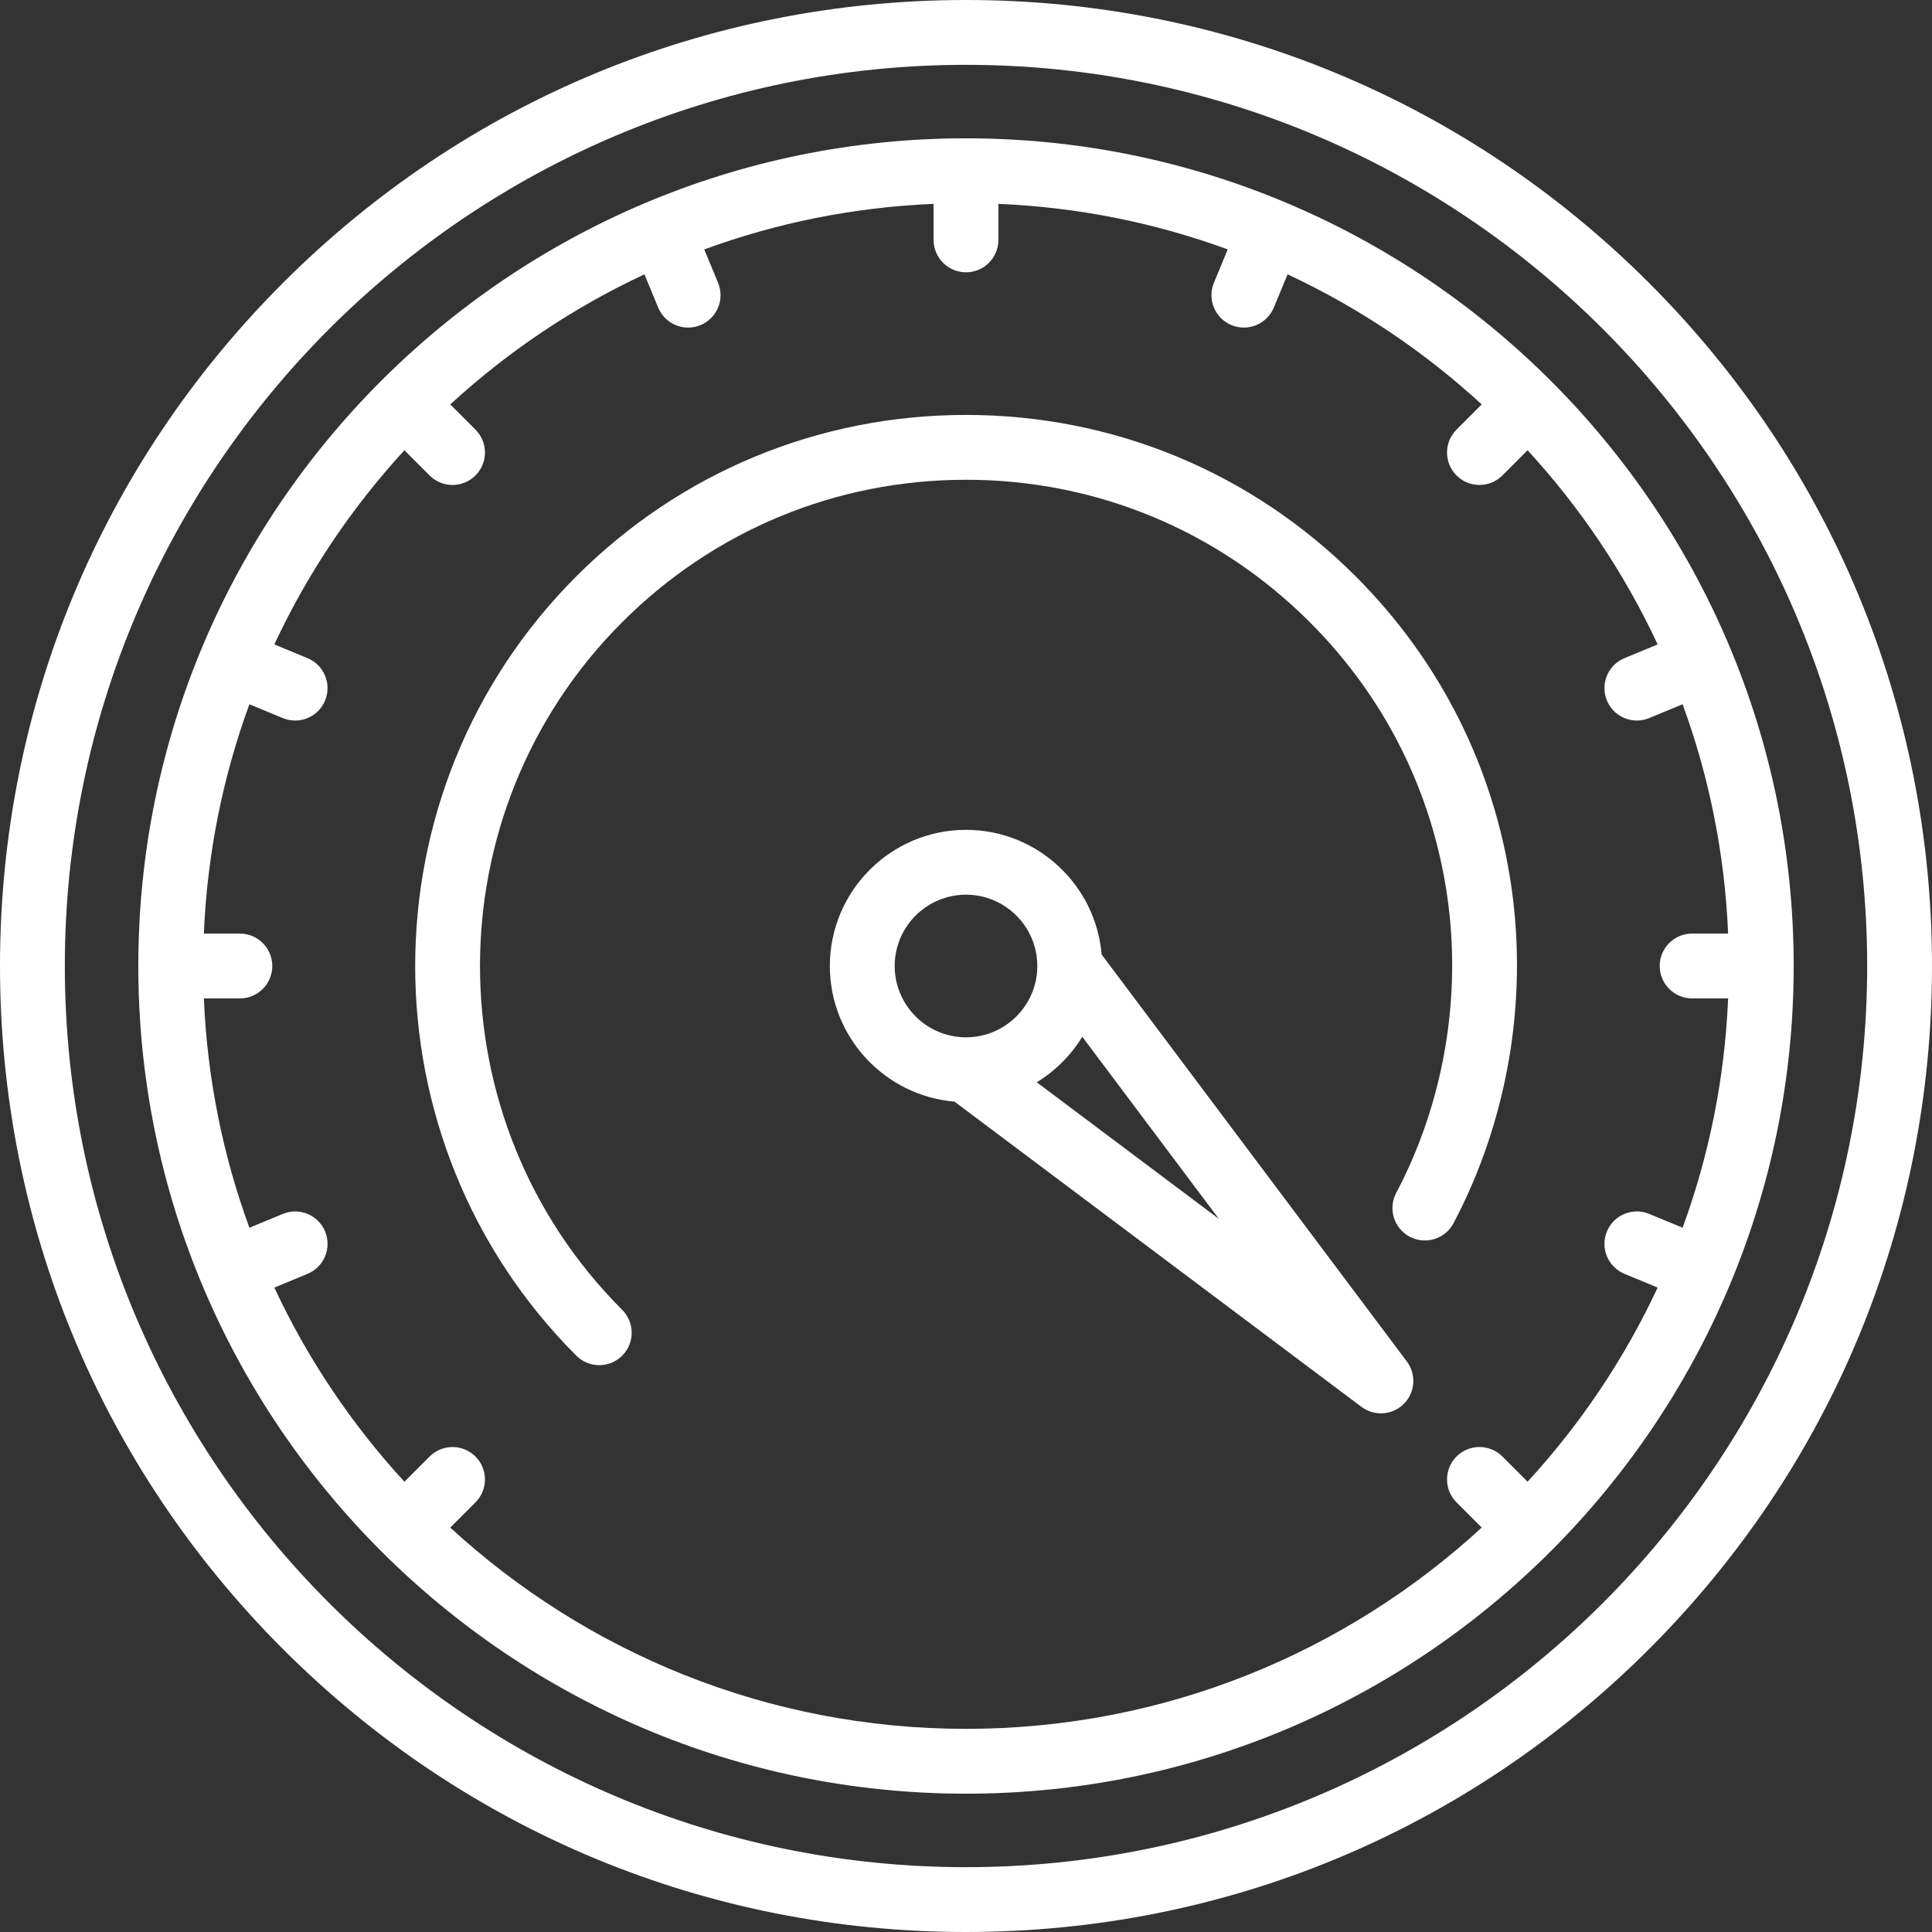
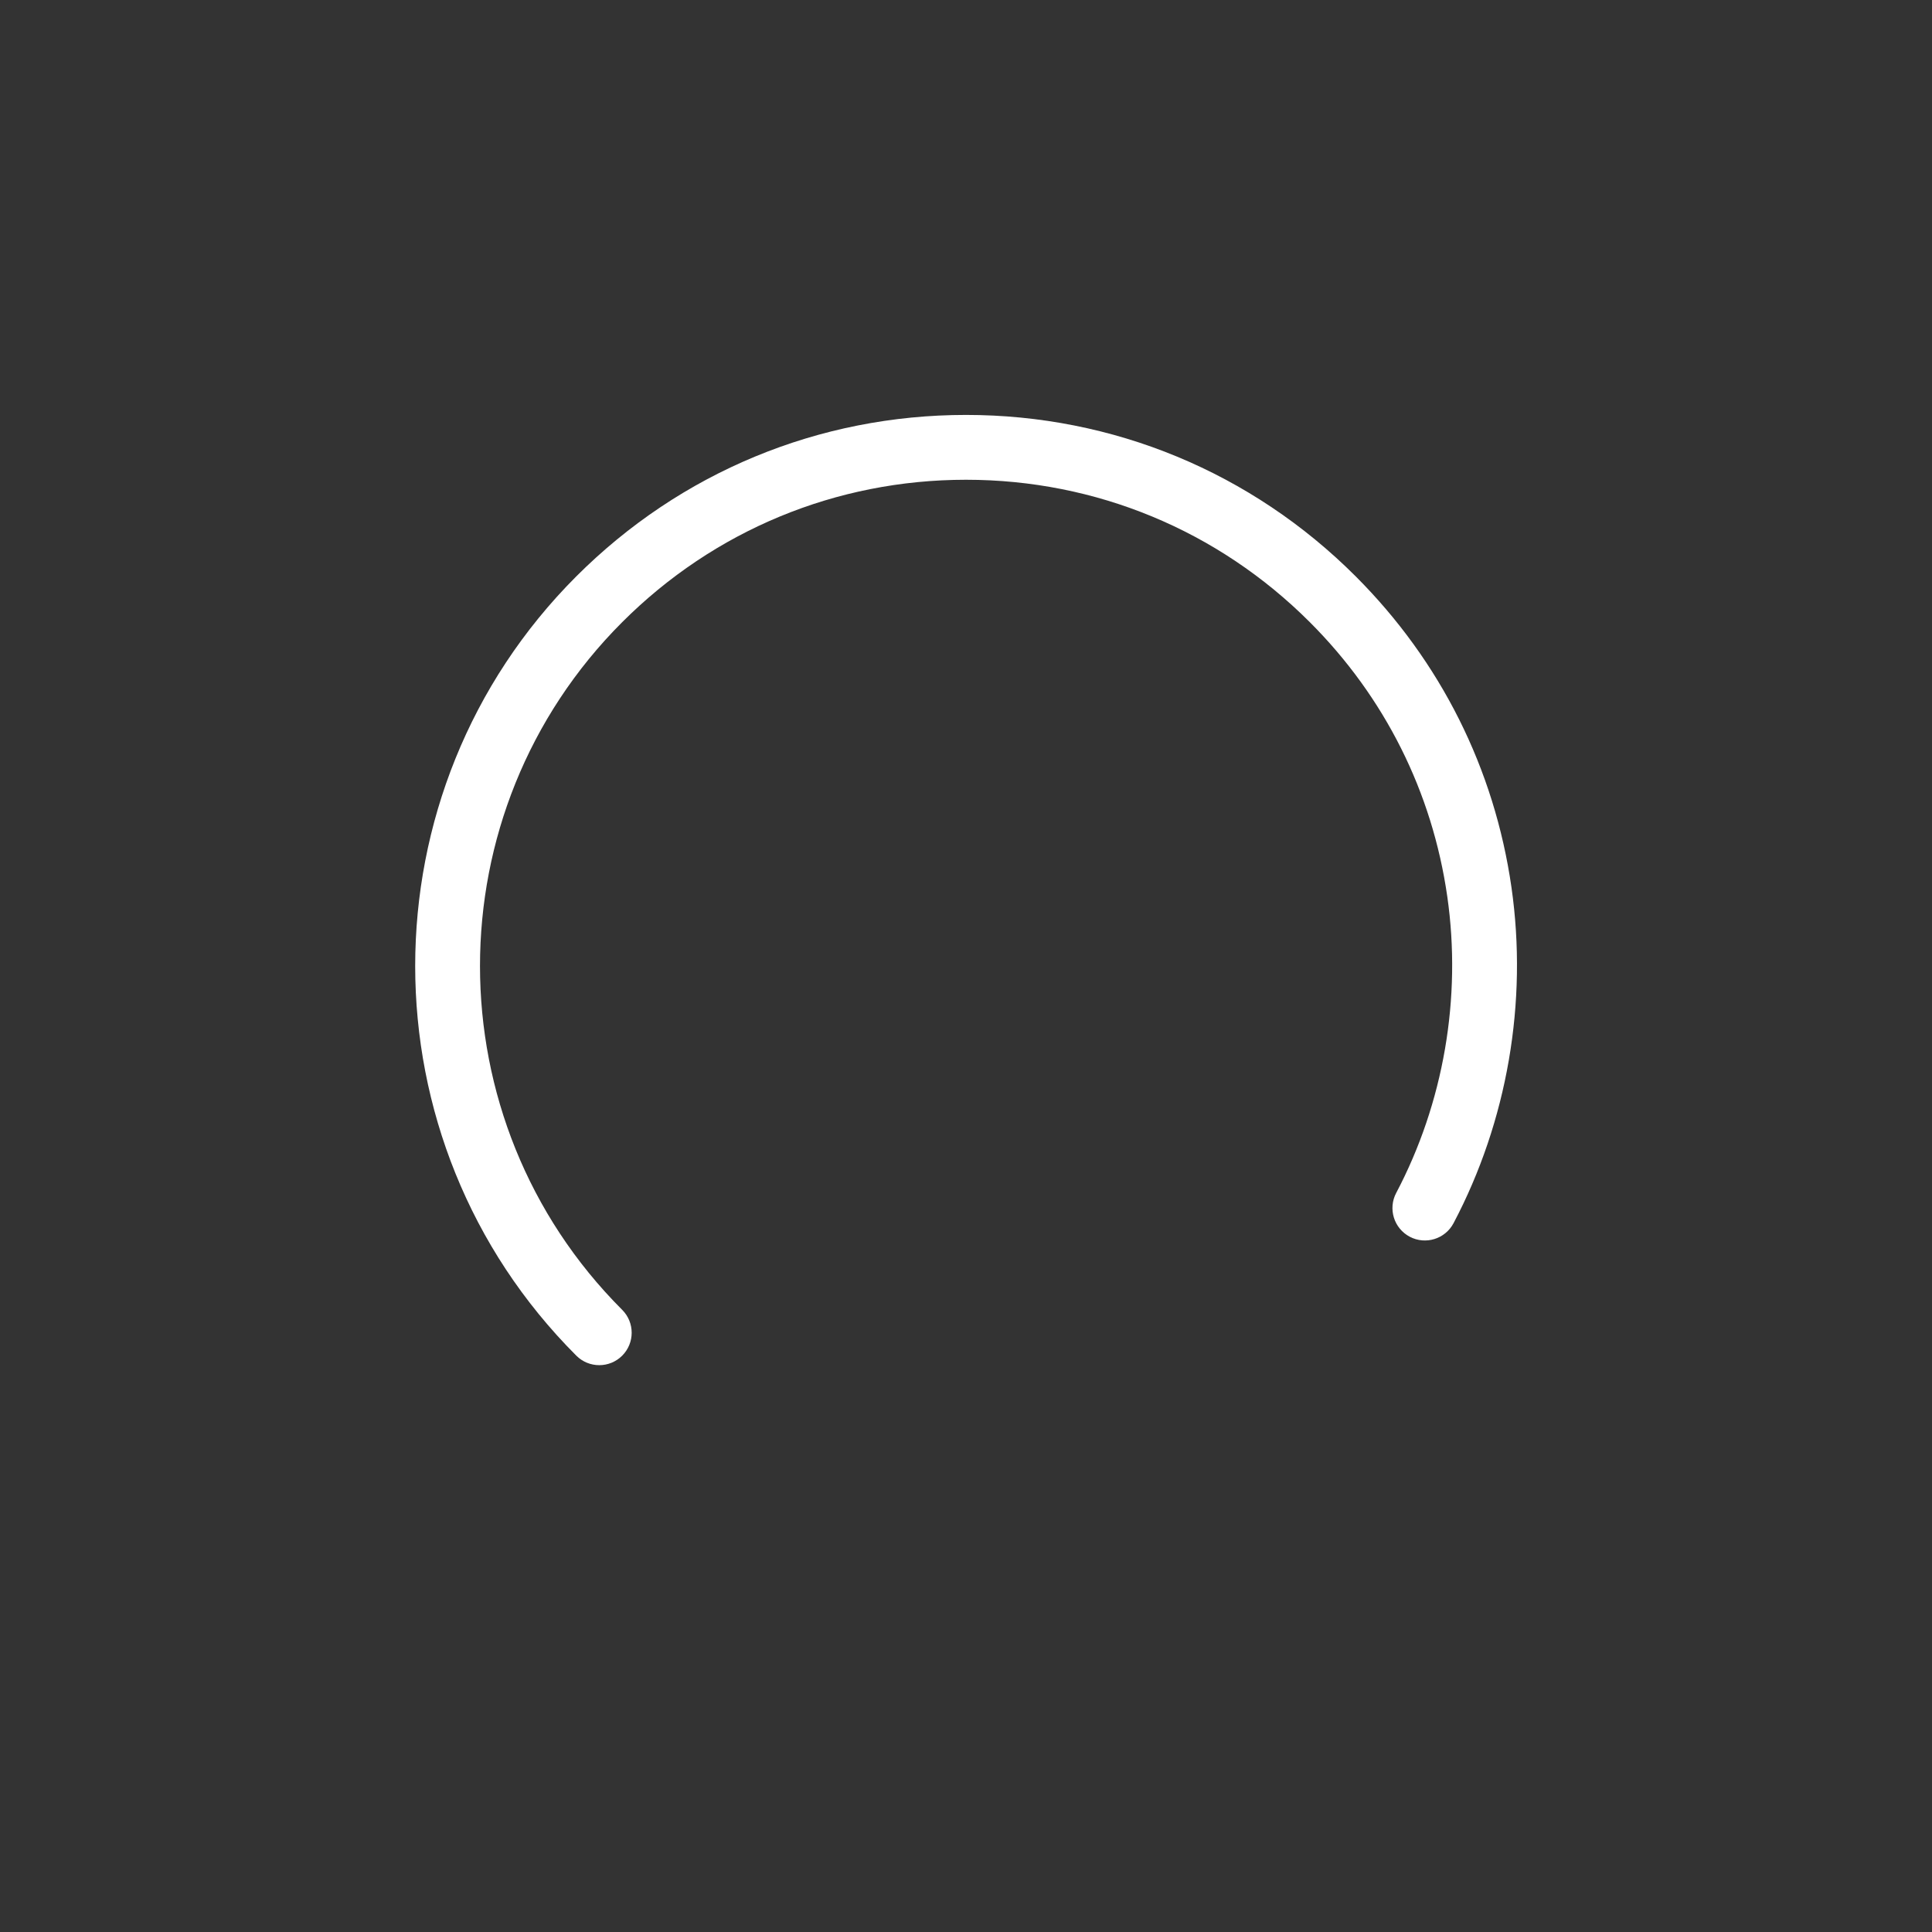
<svg xmlns="http://www.w3.org/2000/svg" version="1.1" id="Layer_1" x="0px" y="0px" fill="#FFF" viewBox="0 0 512 512" style="enable-background:new 0 0 512 512;" xml:space="preserve">
  <rect x="0" y="0" width="512" height="512" fill="#333333" stroke="none" />
  <g>
    <g>
-       <path d="M256,36.653C135.051,36.653,36.653,135.052,36.653,256S135.051,475.347,256,475.347S475.347,376.948,475.347,256    S376.949,36.653,256,36.653z M445.906,325.361l-8.836-3.66c-4.385-1.817-9.408,0.267-11.224,4.649    c-1.817,4.383,0.265,9.408,4.649,11.224l8.802,3.646c-8.832,18.92-20.503,36.256-34.471,51.453l-6.682-6.682    c-3.356-3.355-8.794-3.355-12.149,0c-3.355,3.355-3.355,8.794,0,12.148l6.682,6.682c-36.015,33.104-84.024,53.344-136.678,53.344    s-100.662-20.241-136.675-53.341l6.682-6.682c3.355-3.355,3.355-8.794,0-12.148c-3.356-3.355-8.794-3.355-12.149,0l-6.682,6.682    c-13.968-15.197-25.64-32.533-34.471-51.453l8.803-3.646c4.383-1.815,6.466-6.84,4.649-11.224    c-1.815-4.384-6.839-6.467-11.224-4.649l-8.836,3.66c-6.994-19.086-11.173-39.512-12.067-60.773h9.541    c4.745,0,8.591-3.846,8.591-8.591s-3.845-8.591-8.591-8.591h-9.541c0.893-21.261,5.073-41.687,12.065-60.772l8.836,3.66    c1.074,0.446,2.189,0.656,3.284,0.656c3.371,0,6.569-1.998,7.94-5.306c1.817-4.383-0.265-9.408-4.649-11.224l-8.802-3.646    c8.832-18.92,20.503-36.256,34.471-51.453l6.682,6.682c1.678,1.677,3.877,2.516,6.075,2.516s4.397-0.838,6.075-2.516    c3.355-3.355,3.355-8.794,0-12.148l-6.682-6.682c15.197-13.968,32.533-25.64,51.453-34.471l3.646,8.802    c1.37,3.309,4.568,5.306,7.94,5.306c1.095,0,2.21-0.211,3.284-0.656c4.383-1.815,6.466-6.842,4.649-11.224l-3.66-8.836    c19.085-6.995,39.512-11.175,60.773-12.068v9.541c0,4.744,3.845,8.591,8.591,8.591s8.591-3.846,8.591-8.591v-9.541    c21.262,0.893,41.689,5.073,60.773,12.066l-3.66,8.836c-1.817,4.384,0.265,9.408,4.649,11.224    c1.074,0.446,2.188,0.656,3.284,0.656c3.371,0,6.569-1.998,7.94-5.306l3.646-8.803c18.92,8.832,36.256,20.503,51.453,34.471    l-6.682,6.682c-3.355,3.355-3.355,8.794,0,12.148c1.678,1.677,3.877,2.516,6.075,2.516c2.198,0,4.397-0.838,6.075-2.516    l6.682-6.682c13.968,15.197,25.64,32.533,34.471,51.453l-8.802,3.646c-4.383,1.815-6.466,6.84-4.649,11.224    c1.37,3.309,4.568,5.306,7.94,5.306c1.095,0,2.209-0.211,3.284-0.656l8.836-3.66c6.993,19.085,11.171,39.511,12.065,60.772h-9.541    c-4.745,0-8.591,3.846-8.591,8.591c0,4.744,3.845,8.591,8.591,8.591h9.541C457.077,285.849,452.898,306.276,445.906,325.361z" />
-     </g>
+       </g>
  </g>
  <g>
    <g>
-       <path d="M437.019,74.98C388.666,26.629,324.38,0,256,0S123.334,26.629,74.981,74.98C26.629,123.332,0,187.62,0,256    s26.629,132.668,74.981,181.02C123.334,485.371,187.62,512,256,512s132.666-26.629,181.019-74.98    C485.371,388.668,512,324.38,512,256S485.371,123.332,437.019,74.98z M256,494.819C124.314,494.819,17.181,387.685,17.181,256    S124.314,17.181,256,17.181S494.819,124.315,494.819,256S387.686,494.819,256,494.819z" />
-     </g>
+       </g>
  </g>
  <g>
    <g>
-       <path d="M372.832,360.805l-80.89-107.852c-1.553-18.473-17.074-33.034-35.942-33.034c-19.895,0-36.081,16.186-36.081,36.081    c0,18.867,14.56,34.389,33.033,35.942l107.853,80.89c1.537,1.152,3.348,1.718,5.152,1.718c2.212,0,4.412-0.851,6.078-2.516    C375.058,369.011,375.398,364.226,372.832,360.805z M256,274.899c-10.421,0-18.899-8.478-18.899-18.899    s8.478-18.899,18.899-18.899s18.899,8.478,18.899,18.899S266.421,274.899,256,274.899z M274.75,286.814    c4.916-3.002,9.061-7.147,12.063-12.063l36.192,48.256L274.75,286.814z" />
-     </g>
+       </g>
  </g>
  <g>
    <g>
      <path d="M400.556,235.174c-4.505-31.424-18.781-59.931-41.29-82.44C331.682,125.15,295.009,109.96,256,109.96    c-39.009,0-75.682,15.19-103.266,42.774c-56.941,56.941-56.941,149.591,0,206.533c1.678,1.677,3.877,2.516,6.075,2.516    s4.397-0.838,6.075-2.516c3.355-3.355,3.355-8.795,0-12.148c-50.242-50.242-50.242-131.993,0-182.235    c24.337-24.339,56.696-37.743,91.115-37.743s66.779,13.404,91.117,37.741c19.862,19.861,32.459,45.01,36.432,72.729    c3.843,26.816-0.966,54.704-13.541,78.526c-2.215,4.196-0.608,9.392,3.587,11.608c4.192,2.216,9.39,0.609,11.606-3.586    C399.456,297.155,404.911,265.553,400.556,235.174z" />
    </g>
  </g>
</svg>